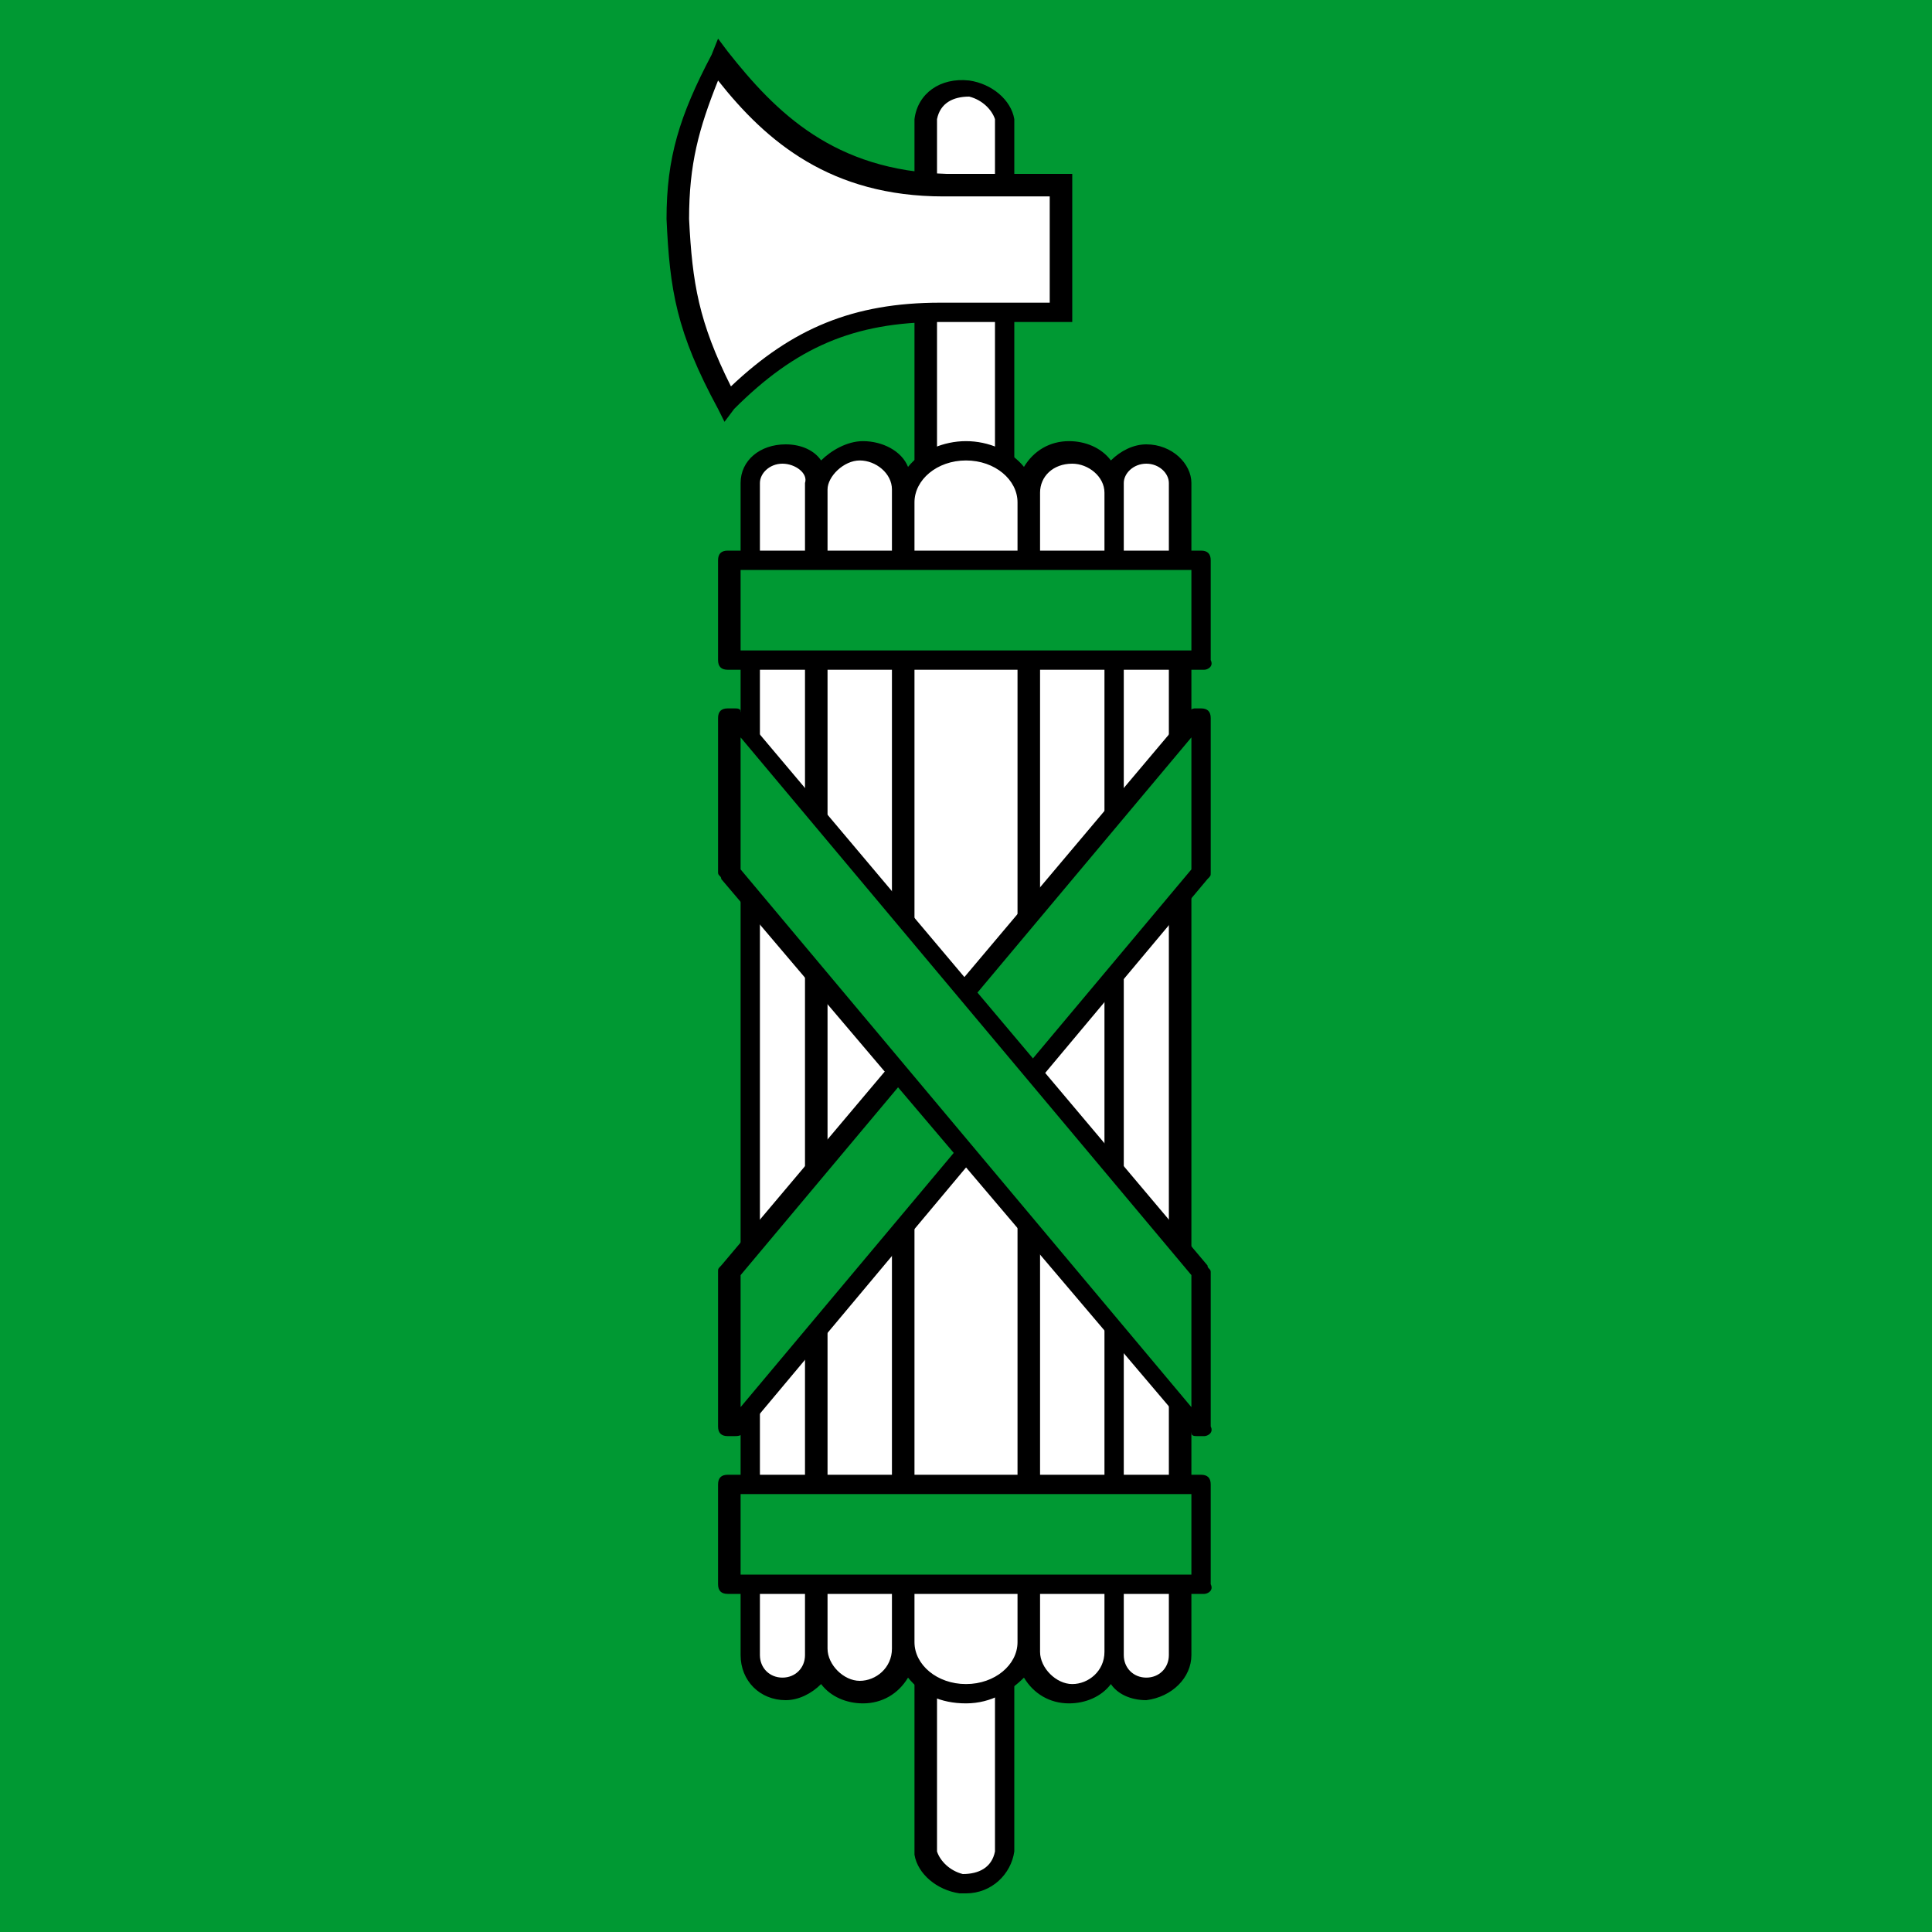
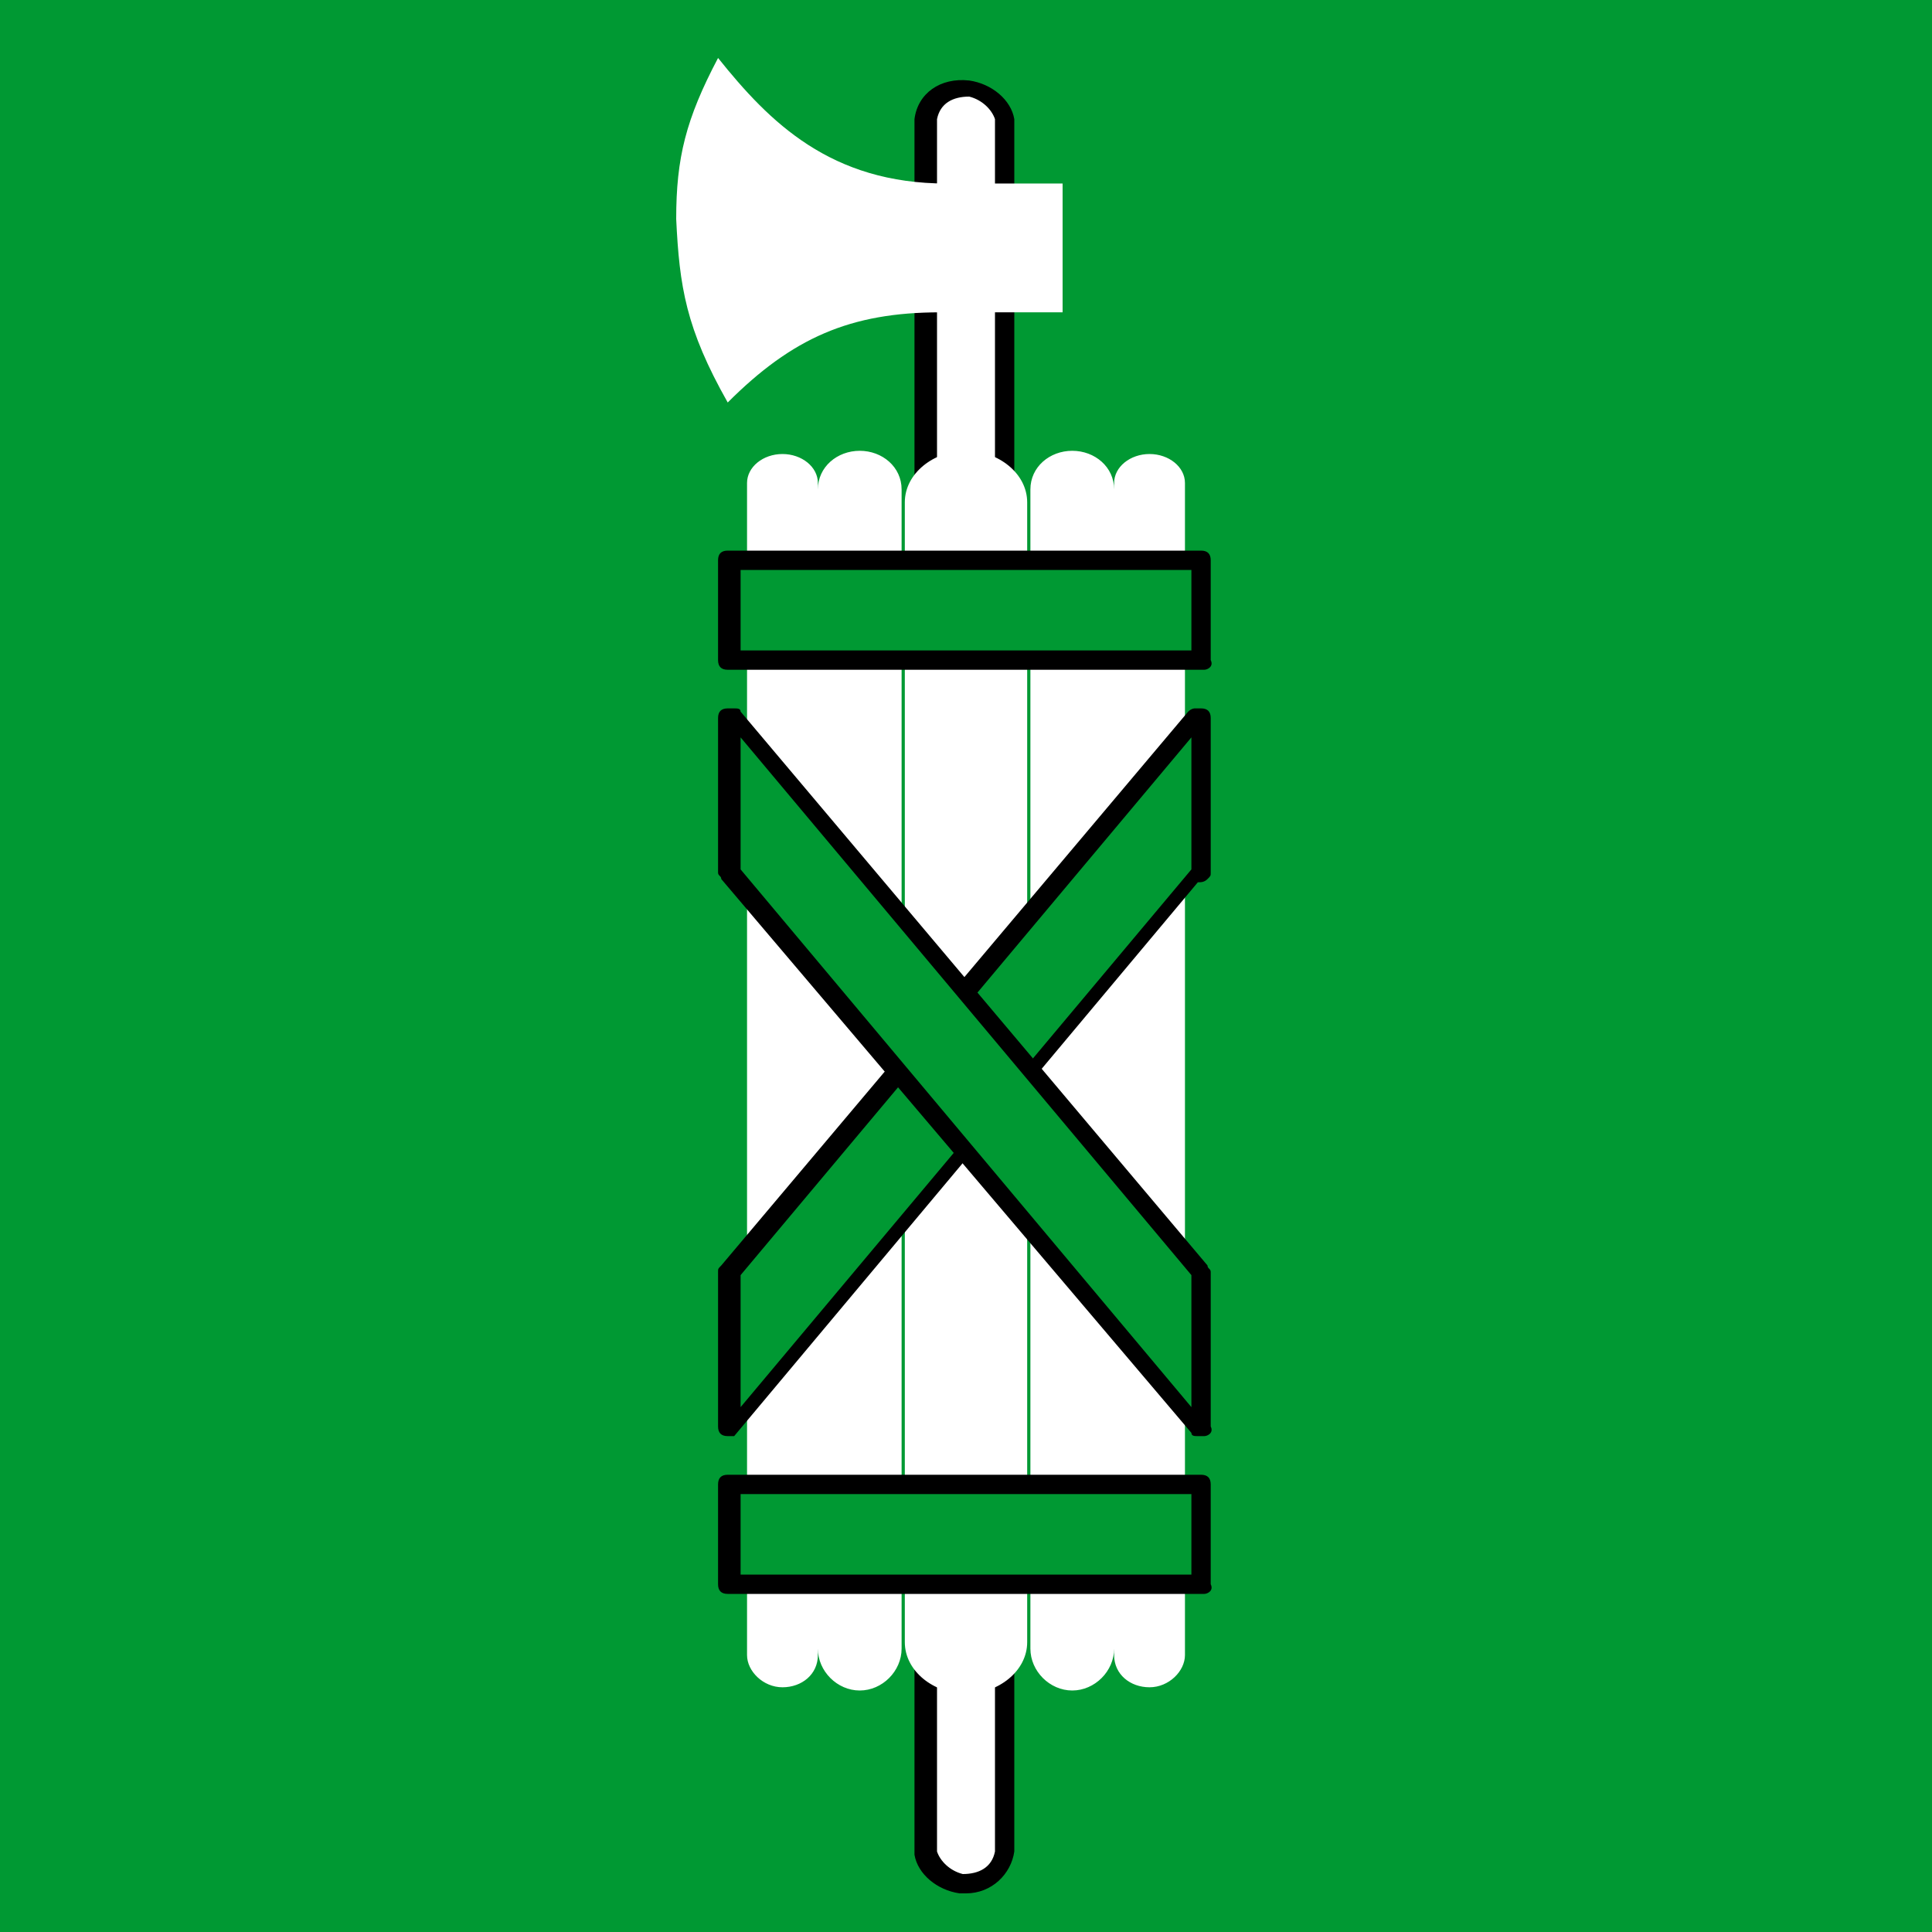
<svg xmlns="http://www.w3.org/2000/svg" enable-background="new 0 0 60 60" height="60" viewBox="0 0 60 60" width="60">
  <path d="m0 0h60v60h-60z" fill="#093" />
  <path d="m28.8 3.7c.1-.6.7-1 1.3-.9s1 .4 1.1.9v53.7c-.1.6-.7 1-1.3.9s-1-.4-1.1-.9z" fill="#fff" />
  <path d="m30 58.8c-.1 0-.1 0-.2 0-.7-.1-1.3-.6-1.4-1.2v-53.9c.1-.8.8-1.3 1.7-1.2.7.1 1.3.6 1.4 1.2v53.8c-.1.7-.7 1.3-1.5 1.3zm-.9-1.3c.1.3.4.6.8.7.5 0 .9-.2 1-.7v-53.8c-.1-.3-.4-.6-.8-.7-.5 0-.9.2-1 .7z" />
  <path d="m25.4 51.4c0 .6-.5 1-1.1 1s-1.1-.5-1.1-1v-36.4c0-.5.5-.9 1.1-.9s1.1.4 1.1.9v36.2c0 .7.6 1.3 1.3 1.3s1.3-.6 1.3-1.3v-36c0-.7-.6-1.2-1.3-1.2s-1.3.5-1.3 1.2m9.2 36.2c0 .6.5 1 1.1 1s1.1-.5 1.1-1v-36.4c0-.5-.5-.9-1.1-.9s-1.1.4-1.1.9v36.2c0 .7-.6 1.3-1.3 1.3s-1.3-.6-1.3-1.3v-36c0-.7.6-1.2 1.3-1.2s1.3.5 1.3 1.2m-6.5.4c0-.9.9-1.6 1.9-1.6s1.9.7 1.9 1.6v35.4c0 .9-.9 1.6-1.9 1.6s-1.9-.7-1.9-1.6m4.9-41.3v-4h-3.6c-3.6 0-5.5-1.9-7.1-3.9-1 1.9-1.3 3.1-1.3 5 .1 2.1.3 3.4 1.6 5.7 2-2 3.8-2.8 6.6-2.8z" fill="#fff" />
-   <path d="m30 52.9c-.8 0-1.4-.3-1.8-.8-.3.5-.8.8-1.4.8-.5 0-1-.2-1.3-.6-.3.3-.7.5-1.1.5-.8 0-1.4-.6-1.4-1.4v-36.4c0-.7.6-1.2 1.4-1.2.5 0 .9.2 1.1.5.3-.3.8-.6 1.3-.6.6 0 1.2.3 1.4.8.4-.5 1.1-.8 1.8-.8s1.4.3 1.8.8c.3-.5.8-.8 1.4-.8.5 0 1 .2 1.3.6.3-.3.7-.5 1.1-.5.8 0 1.4.6 1.4 1.2v36.4c0 .7-.6 1.3-1.4 1.4-.5 0-.9-.2-1.1-.5-.3.4-.8.6-1.3.6-.6 0-1.1-.3-1.4-.8-.4.4-1 .8-1.8.8zm-1.6-1.9c0 .7.7 1.3 1.6 1.3s1.6-.6 1.6-1.3v-35.4c0-.7-.7-1.3-1.6-1.3s-1.6.6-1.6 1.3zm4.9-36.6c-.6 0-1 .4-1 .9v36c0 .5.5 1 1 1s1-.4 1-1v-36c0-.5-.5-.9-1-.9zm-7.6.8v36c0 .5.5 1 1 1s1-.4 1-1v-36c0-.5-.5-.9-1-.9s-1 .5-1 .9zm9.2 36.2c0 .4.3.7.7.7.4 0 .7-.3.7-.7v-36.4c0-.3-.3-.6-.7-.6-.4 0-.7.3-.7.6v36.2zm-10.6-37c-.4 0-.7.3-.7.6v36.4c0 .4.3.7.7.7.4 0 .7-.3.7-.7 0-.1 0-.1 0-.2v-36.2c.1-.3-.3-.6-.7-.6zm-1.8-1.3-.2-.4c-1.3-2.4-1.5-3.7-1.6-5.9 0-1.9.4-3.2 1.4-5.1l.2-.5.3.4c1.5 1.9 3.3 3.7 6.8 3.8h3.9v4.6h-4.1c-2.7 0-4.5.8-6.4 2.7zm-1.1-6.3c.1 2 .3 3.2 1.3 5.2 1.9-1.8 3.8-2.6 6.5-2.6h3.4v-3.3h-3.3c-3.5 0-5.5-1.7-7-3.6-.6 1.5-.9 2.6-.9 4.3z" />
  <path d="m22.6 17.4h14.7v3.1h-14.7zm0 28.7h14.7v3.1h-14.7zm0-1.8h.2l14.5-17.2v-4.8h-.2l-14.5 17.2z" fill="#093" />
-   <path d="m37.4 49.5h-14.8c-.2 0-.3-.1-.3-.3v-3.1c0-.2.1-.3.3-.3h14.7c.2 0 .3.1.3.3v3.1c.1.2-.1.3-.2.3zm-14.4-.6h14v-2.5h-14zm-.2-4.3h-.2c-.2 0-.3-.1-.3-.3v-4.8c0-.1 0-.1.1-.2l14.5-17.2c.1-.1.2-.1.2-.1h.2c.2 0 .3.1.3.3v4.8c0 .1 0 .1-.1.2l-14.4 17.2c-.1.1-.2.1-.3.1zm.2-5v4.1l14-16.7v-4.1zm14.4-18.8h-14.8c-.2 0-.3-.1-.3-.3v-3.1c0-.2.1-.3.3-.3h14.7c.2 0 .3.1.3.3v3.1c.1.2-.1.3-.2.3zm-14.4-.6h14v-2.5h-14z" />
+   <path d="m37.4 49.5h-14.8c-.2 0-.3-.1-.3-.3v-3.1c0-.2.1-.3.3-.3h14.7c.2 0 .3.1.3.3v3.1c.1.2-.1.3-.2.3zm-14.4-.6h14v-2.5h-14zm-.2-4.3h-.2c-.2 0-.3-.1-.3-.3v-4.8c0-.1 0-.1.1-.2l14.5-17.2c.1-.1.2-.1.2-.1h.2c.2 0 .3.1.3.3v4.8c0 .1 0 .1-.1.2c-.1.1-.2.1-.3.1zm.2-5v4.1l14-16.7v-4.1zm14.4-18.8h-14.8c-.2 0-.3-.1-.3-.3v-3.1c0-.2.1-.3.3-.3h14.7c.2 0 .3.1.3.3v3.1c.1.2-.1.3-.2.3zm-14.4-.6h14v-2.5h-14z" />
  <path d="m22.6 22.3h.2l14.5 17.2v4.8h-.2l-14.5-17.2z" fill="#093" />
  <path d="m37.4 44.6h-.2c-.1 0-.2 0-.2-.1l-14.6-17.2c0-.1-.1-.1-.1-.2v-4.8c0-.2.1-.3.3-.3h.2c.1 0 .2 0 .2.1l14.5 17.2c0 .1.1.1.1.2v4.8c.1.2-.1.3-.2.3zm-14.4-17.6 14 16.7v-4.1l-14-16.7z" />
</svg>